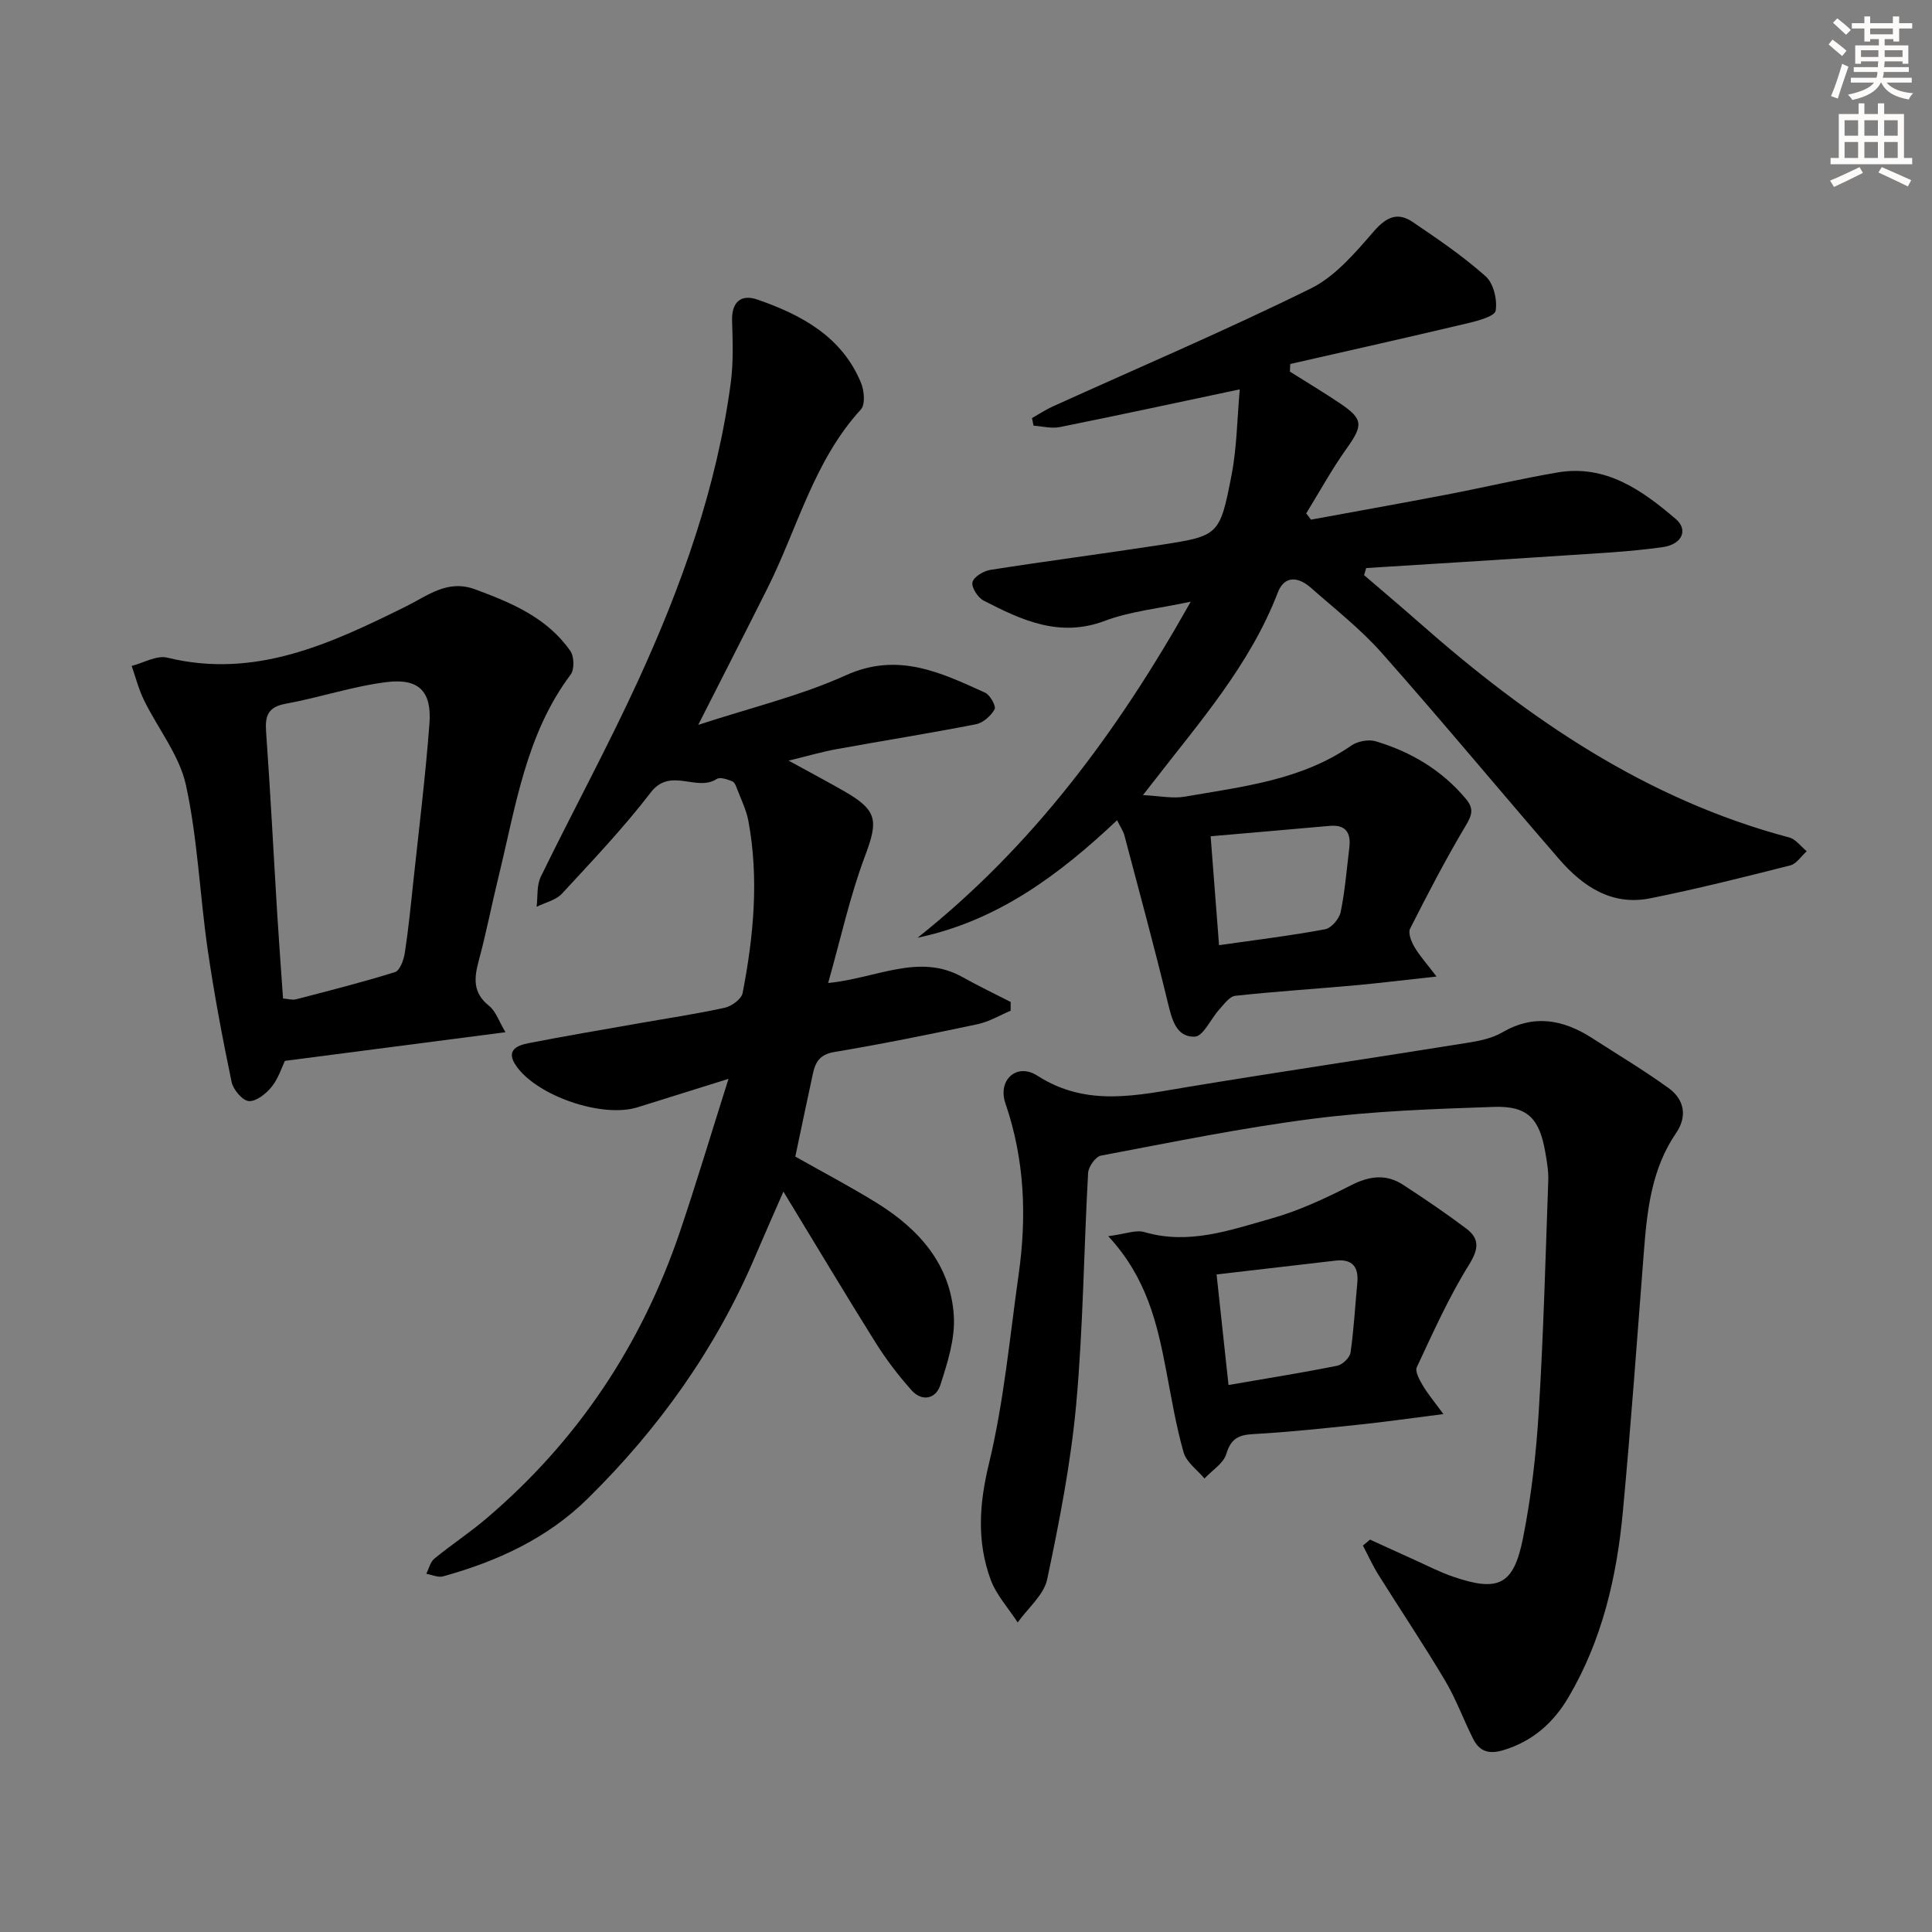
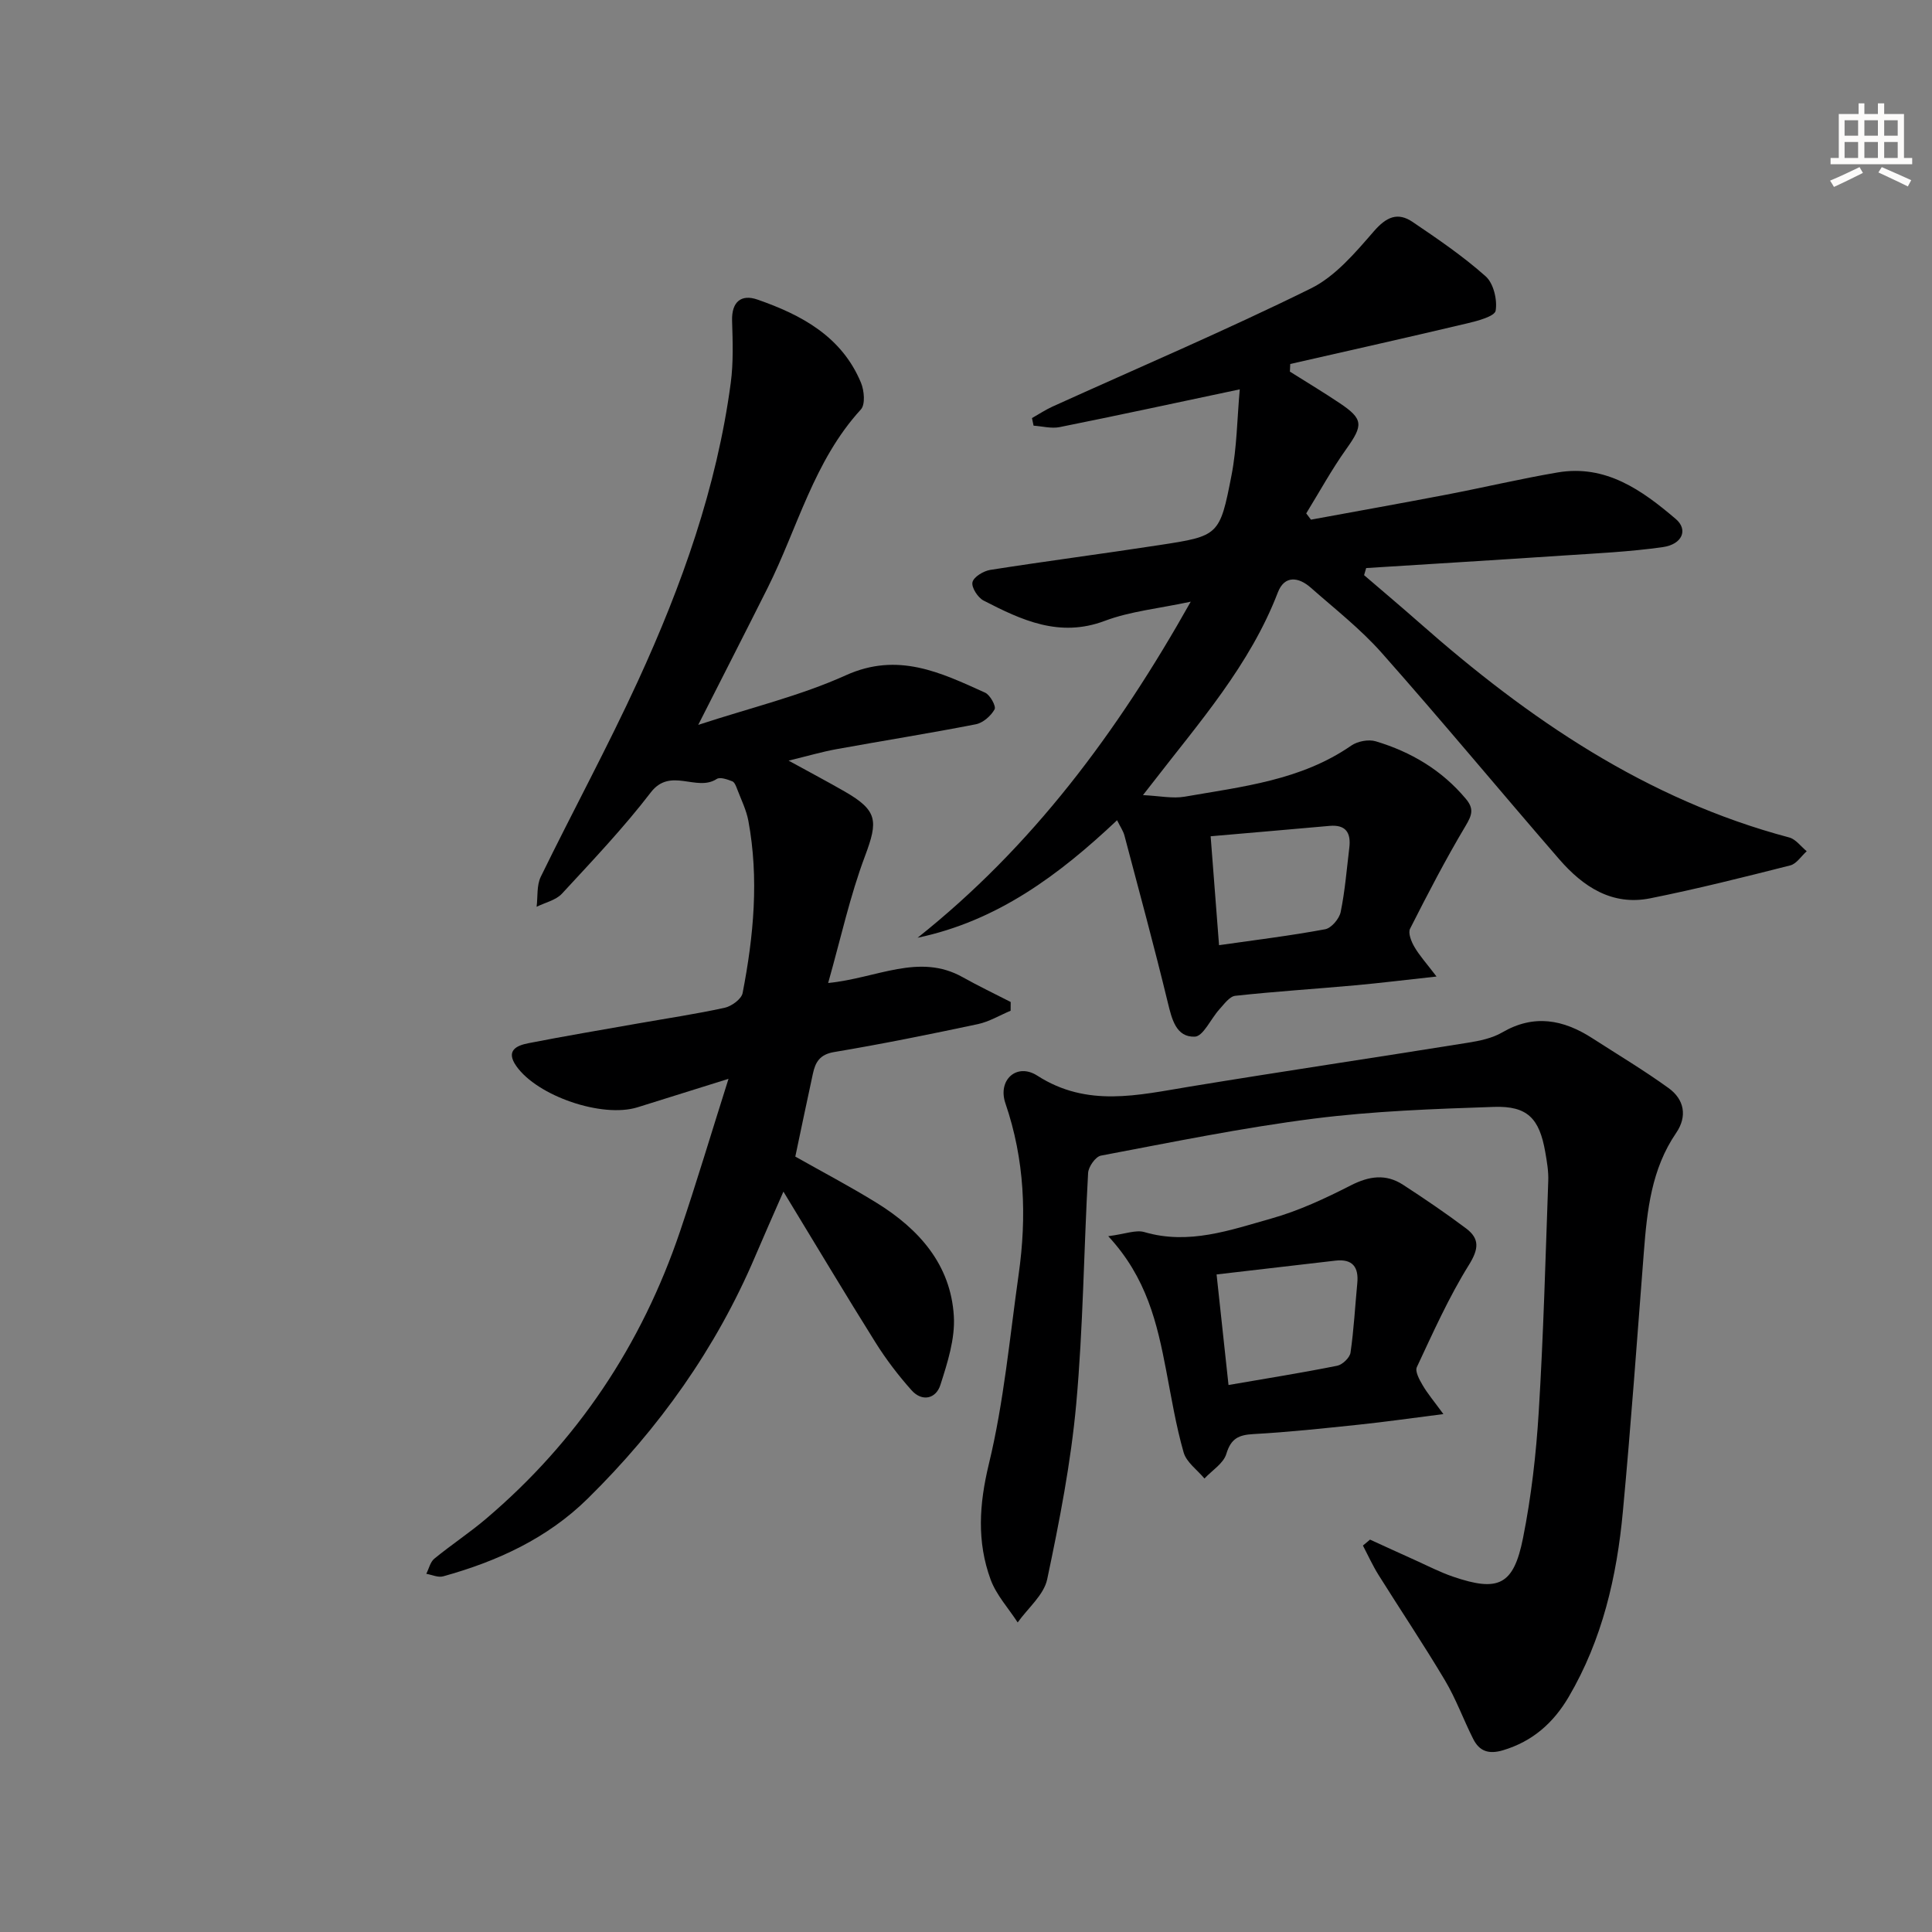
<svg xmlns="http://www.w3.org/2000/svg" enable-background="new 0 0 400 400" viewBox="0 0 400 400">
  <rect x="0" y="0" width="400" height="400" fill="#808080" stroke="none" />
  <g fill="#000001">
    <path d="m246.53 124.57c-6.66 1.43-12.5 1.98-17.79 3.97-9.4 3.54-17.23-.15-25.1-4.2-1.19-.61-2.55-2.73-2.3-3.8.25-1.1 2.29-2.33 3.69-2.55 11.64-1.83 23.32-3.34 34.96-5.13 12.34-1.89 12.55-1.93 14.98-14.45 1.12-5.75 1.16-11.71 1.71-17.8-13.14 2.78-25.2 5.39-37.3 7.82-1.71.34-3.59-.18-5.39-.3-.11-.52-.22-1.04-.33-1.57 1.42-.8 2.79-1.72 4.27-2.39 17.85-8.09 35.89-15.78 53.45-24.44 5.09-2.51 9.22-7.42 13.07-11.85 2.58-2.97 4.92-4.03 8.03-1.92 5.2 3.52 10.44 7.09 15.11 11.25 1.63 1.45 2.44 4.85 2.07 7.11-.19 1.17-3.69 2.11-5.82 2.61-12.22 2.9-24.47 5.64-36.71 8.43-.02.53-.04 1.06-.07 1.58 3.43 2.16 6.91 4.25 10.27 6.5 4.97 3.32 4.93 4.58 1.4 9.53-3.03 4.25-5.55 8.87-8.29 13.32.33.43.65.87.98 1.3 9.37-1.72 18.75-3.4 28.11-5.19 7.66-1.47 15.25-3.27 22.93-4.58 10-1.71 17.5 3.67 24.5 9.64 2.59 2.21 1.35 5.23-2.67 5.81-6.89.98-13.88 1.3-20.83 1.76-13.53.91-27.07 1.72-40.61 2.58-.14.49-.29.98-.43 1.47 3.83 3.29 7.69 6.54 11.48 9.88 22.56 19.9 46.97 36.58 76.54 44.43 1.36.36 2.42 1.87 3.62 2.85-1.13 1.01-2.11 2.6-3.4 2.93-9.63 2.44-19.28 4.87-29.02 6.82-7.89 1.58-13.89-2.42-18.79-8.06-12.32-14.21-24.32-28.7-36.79-42.77-4.39-4.95-9.7-9.1-14.69-13.5-2.5-2.2-5.41-2.61-6.8.98-5.78 15.06-16.3 26.94-25.93 39.42-.4.52-.81 1.04-2 2.56 3.41.16 6.13.76 8.66.32 11.9-2.08 24.07-3.37 34.46-10.57 1.31-.91 3.58-1.34 5.08-.89 7.29 2.19 13.66 5.95 18.64 11.9 1.74 2.07 1.28 3.38-.04 5.6-4.13 6.92-7.85 14.1-11.5 21.3-.45.89.25 2.66.89 3.75 1.02 1.77 2.43 3.32 4.59 6.15-6.53.71-11.69 1.35-16.86 1.82-8.27.75-16.56 1.27-24.81 2.17-1.19.13-2.31 1.73-3.29 2.8-1.76 1.93-3.34 5.6-5.09 5.66-3.86.14-4.74-3.58-5.58-7.03-2.81-11.59-5.94-23.1-8.99-34.63-.25-.93-.84-1.76-1.52-3.15-11.98 11.3-24.73 20.84-41.3 24.33 23.72-18.86 41.3-42.44 56.55-69.58zm5.86 71.12c7.63-1.09 14.85-1.97 21.98-3.3 1.28-.24 2.91-2.17 3.2-3.56.9-4.37 1.25-8.86 1.79-13.31.37-3.05-.67-4.83-4.08-4.53-8.06.72-16.11 1.41-24.63 2.15.6 7.79 1.16 14.99 1.74 22.55z" />
    <path d="m171.46 203.52c10.11-1 18.81-6.27 27.84-1.21 3.25 1.82 6.63 3.44 9.95 5.14 0 .6-.01 1.21-.01 1.81-2.27.95-4.45 2.28-6.81 2.78-9.88 2.1-19.79 4.11-29.76 5.78-2.96.5-3.86 2.11-4.37 4.48-1.23 5.66-2.41 11.33-3.64 17.16 5.45 3.09 11.3 6.15 16.89 9.61 8.73 5.41 15.28 12.75 15.93 23.39.29 4.71-1.31 9.68-2.79 14.3-.91 2.84-3.78 3.54-5.97 1.07-2.74-3.07-5.27-6.39-7.45-9.87-6.24-9.96-12.26-20.06-19.07-31.25-2.34 5.35-4.12 9.34-5.83 13.37-8.12 19.1-19.94 35.66-34.67 50.17-8.38 8.26-18.77 13.02-29.97 16.12-1.03.28-2.31-.33-3.47-.53.54-1.06.82-2.44 1.66-3.13 3.47-2.85 7.25-5.33 10.68-8.24 18.96-16.09 32.26-36.06 40.21-59.57 3.38-9.98 6.39-20.09 10.02-31.54-7.32 2.29-13.09 4.11-18.86 5.9-7.31 2.26-20.73-2.33-25.08-8.55-2.24-3.19.04-4.24 2.48-4.72 7.49-1.47 15.01-2.73 22.53-4.06 6.05-1.07 12.14-1.97 18.13-3.28 1.44-.32 3.48-1.8 3.72-3.05 2.29-11.8 3.41-23.71 1.19-35.66-.42-2.24-1.48-4.37-2.3-6.52-.23-.61-.54-1.47-1.03-1.66-1.02-.39-2.52-.94-3.22-.48-4.19 2.72-9.58-2.53-13.65 2.78-5.65 7.36-12.08 14.13-18.39 20.96-1.26 1.36-3.48 1.84-5.25 2.72.26-2.08-.01-4.42.86-6.21 6.63-13.59 13.86-26.89 20.16-40.62 9.03-19.67 16.28-40 19.17-61.6.57-4.25.41-8.62.28-12.93-.11-3.94 1.93-5.51 5.24-4.36 9.13 3.17 17.48 7.65 21.45 17.23.67 1.61.92 4.49-.02 5.52-9.75 10.64-13.1 24.55-19.32 36.97-4.53 9.04-9.14 18.04-14.36 28.34 10.95-3.59 21.16-6.02 30.56-10.27 10.79-4.88 19.65-.56 28.84 3.6 1.04.47 2.31 2.82 1.96 3.45-.76 1.36-2.38 2.79-3.87 3.09-9.6 1.88-19.27 3.41-28.89 5.16-2.92.53-5.77 1.37-9.89 2.37 4.51 2.48 8.1 4.37 11.61 6.39 6.85 3.95 6.94 6.07 4.22 13.34-3.12 8.29-5.01 17.01-7.64 26.31z" />
    <path d="m283.65 318.76c3.14 1.43 6.28 2.88 9.42 4.29 2.57 1.16 5.1 2.47 7.76 3.38 9.39 3.21 12.54 1.79 14.49-7.97 1.72-8.6 2.72-17.4 3.26-26.17.98-15.93 1.4-31.89 1.97-47.84.07-1.97-.28-3.97-.62-5.93-1.21-6.96-3.68-9.58-10.61-9.35-12.45.42-24.96.86-37.3 2.43-14.78 1.88-29.43 4.89-44.09 7.66-1.11.21-2.58 2.3-2.65 3.59-.89 15.94-1.02 31.95-2.46 47.84-1.11 12.18-3.48 24.29-6.01 36.28-.69 3.26-4 5.97-6.11 8.94-1.91-2.95-4.43-5.68-5.61-8.9-2.86-7.82-2.37-15.56-.36-23.89 3.11-12.83 4.31-26.13 6.17-39.26 1.7-11.99 1.25-23.78-2.74-35.43-1.66-4.85 2.37-8.45 6.6-5.73 10.35 6.65 20.84 4.03 31.58 2.27 19.16-3.15 38.37-6 57.54-9.08 2.44-.39 5.04-.92 7.12-2.13 6.6-3.85 12.68-2.67 18.67 1.19 5.29 3.41 10.71 6.65 15.8 10.33 3.25 2.35 3.91 5.84 1.56 9.28-5.12 7.48-6.02 16.03-6.69 24.69-1.39 17.9-2.67 35.81-4.34 53.68-1.25 13.48-4.26 26.55-11.22 38.4-3.15 5.36-7.45 9.2-13.59 11.04-2.99.89-4.91.2-6.19-2.36-2.02-4-3.55-8.27-5.83-12.1-4.4-7.4-9.2-14.55-13.77-21.85-1.21-1.94-2.16-4.04-3.22-6.07.49-.39.98-.81 1.47-1.23z" />
-     <path d="m104.65 213.71c-15.72 2.04-30.39 3.95-45.67 5.93-.61 1.26-1.31 3.59-2.72 5.35-1.14 1.43-3.2 3.08-4.73 2.98-1.32-.09-3.25-2.37-3.58-3.96-1.89-9.08-3.62-18.22-4.95-27.4-1.64-11.34-2.07-22.9-4.5-34.05-1.35-6.2-5.81-11.7-8.69-17.61-1.1-2.24-1.72-4.71-2.55-7.08 2.47-.62 5.18-2.25 7.36-1.71 18.25 4.46 33.86-2.91 49.4-10.59 4.57-2.26 8.63-5.67 14.33-3.56 7.56 2.79 14.93 5.88 19.73 12.76.8 1.14.87 3.82.07 4.89-9.32 12.43-11.38 27.4-14.93 41.84-1.42 5.8-2.55 11.67-4.11 17.43-.97 3.61-1.23 6.63 2.13 9.31 1.43 1.13 2.07 3.24 3.41 5.47zm-46.05-6.98c1.05.08 1.92.36 2.67.17 6.86-1.79 13.75-3.52 20.51-5.64 1.01-.32 1.8-2.49 2.02-3.92.74-4.74 1.21-9.53 1.72-14.31 1.18-11.05 2.55-22.09 3.39-33.17.51-6.7-2.16-9.47-8.87-8.64-7.02.87-13.85 3.2-20.84 4.47-3.69.67-4.35 2.45-4.11 5.8.9 12.59 1.54 25.19 2.31 37.78.36 5.79.79 11.56 1.2 17.46z" />
    <path d="m298.84 292.77c-6.78.86-12.12 1.63-17.49 2.19-7.27.76-14.54 1.55-21.84 1.95-3.08.17-4.65.92-5.61 4.1-.59 1.98-2.96 3.42-4.53 5.1-1.48-1.78-3.72-3.35-4.31-5.39-1.59-5.56-2.53-11.32-3.62-17.01-1.85-9.64-3.99-19.15-11.99-27.77 3.54-.45 5.72-1.37 7.48-.85 9.2 2.7 17.77-.41 26.29-2.81 5.69-1.6 11.18-4.17 16.47-6.87 3.79-1.93 7.25-2.42 10.79-.12 4.44 2.89 8.84 5.87 13.07 9.05 2.85 2.15 2.6 4.28.56 7.57-4.17 6.7-7.41 13.98-10.77 21.14-.41.88.53 2.6 1.19 3.72 1.01 1.74 2.32 3.28 4.31 6zm-46.96-28.91c.9 8.32 1.67 15.49 2.47 22.89 7.88-1.36 15.23-2.53 22.51-3.99 1.09-.22 2.59-1.66 2.75-2.71.69-4.75.94-9.56 1.4-14.35.33-3.37-.98-5.1-4.51-4.7-8.02.93-16.04 1.87-24.62 2.86z" />
  </g>
-   <path d="m378.6 9.2.8-1c.9.7 1.9 1.4 2.9 2.3l-.9 1.1c-1.1-.9-2-1.7-2.8-2.4zm.5 10.7c.9-2.1 1.6-4.3 2.3-6.7.4.2.8.4 1.3.6-.7 2.1-1.5 4.3-2.2 6.6zm.4-15.2.9-.9c1 .8 2 1.6 2.8 2.4l-1 1c-1-.9-1.9-1.8-2.7-2.5zm12.5-1.3h1.2v1.4h2.7v1.1h-2.7v2.7h-1.2v-.5h-1.8v1.3h4.9v3.8h-1.2v-.5h-3.7c0 .4-.1.9-.1 1.2h5.1v1h-5.2c0 .5-.1.9-.2 1.2h6v1h-5.2c1.1 1.3 2.9 2 5.5 2.2-.4.4-.7.8-.9 1.3-2.9-.5-4.8-1.6-5.7-3.5h-.1c-.8 1.7-2.7 2.9-5.9 3.6-.2-.4-.6-.8-.9-1.1 2.8-.6 4.6-1.4 5.4-2.5h-4.8v-1h5.3c.1-.3.2-.7.2-1.2h-4.9v-1h5c0-.4 0-.8.1-1.2h-3.6v.5h-1.2v-3.8h4.9v-1.3h-1.8v.5h-1.2v-2.7h-2.6v-1.1h2.6v-1.4h1.2v1.4h4.7v-1.4zm-6.7 8.4h3.6c0-.4 0-.9 0-1.4h-3.6zm1.9-4.7h4.7v-1.2h-4.7zm6.7 3.3h-3.7v1.4h3.7z" fill="#fcfbfa" />
  <path d="m384.7 21.4h1.3v2.2h2.8v-2.2h1.3v2.2h4.1v9.1h1.7v1.3h-16.9v-1.3h1.7v-9.1h4.1v-2.2zm.3 13.2.7 1.2c-1.8.9-3.8 1.9-6 2.9-.2-.4-.5-.8-.8-1.3 2.4-1 4.4-2 6.1-2.8zm-3.1-6.5h2.8v-3.2h-2.8zm0 4.6h2.8v-3.3h-2.8zm4.1-4.6h2.8v-3.2h-2.8zm0 4.6h2.8v-3.3h-2.8zm3.6 1.9c2.1.9 4.1 1.8 6.1 2.7l-.7 1.3c-2.2-1.1-4.2-2-6.1-2.9zm3.3-9.7h-2.8v3.2h2.8zm-2.8 7.8h2.8v-3.3h-2.8z" fill="#fcfbfa" />
</svg>